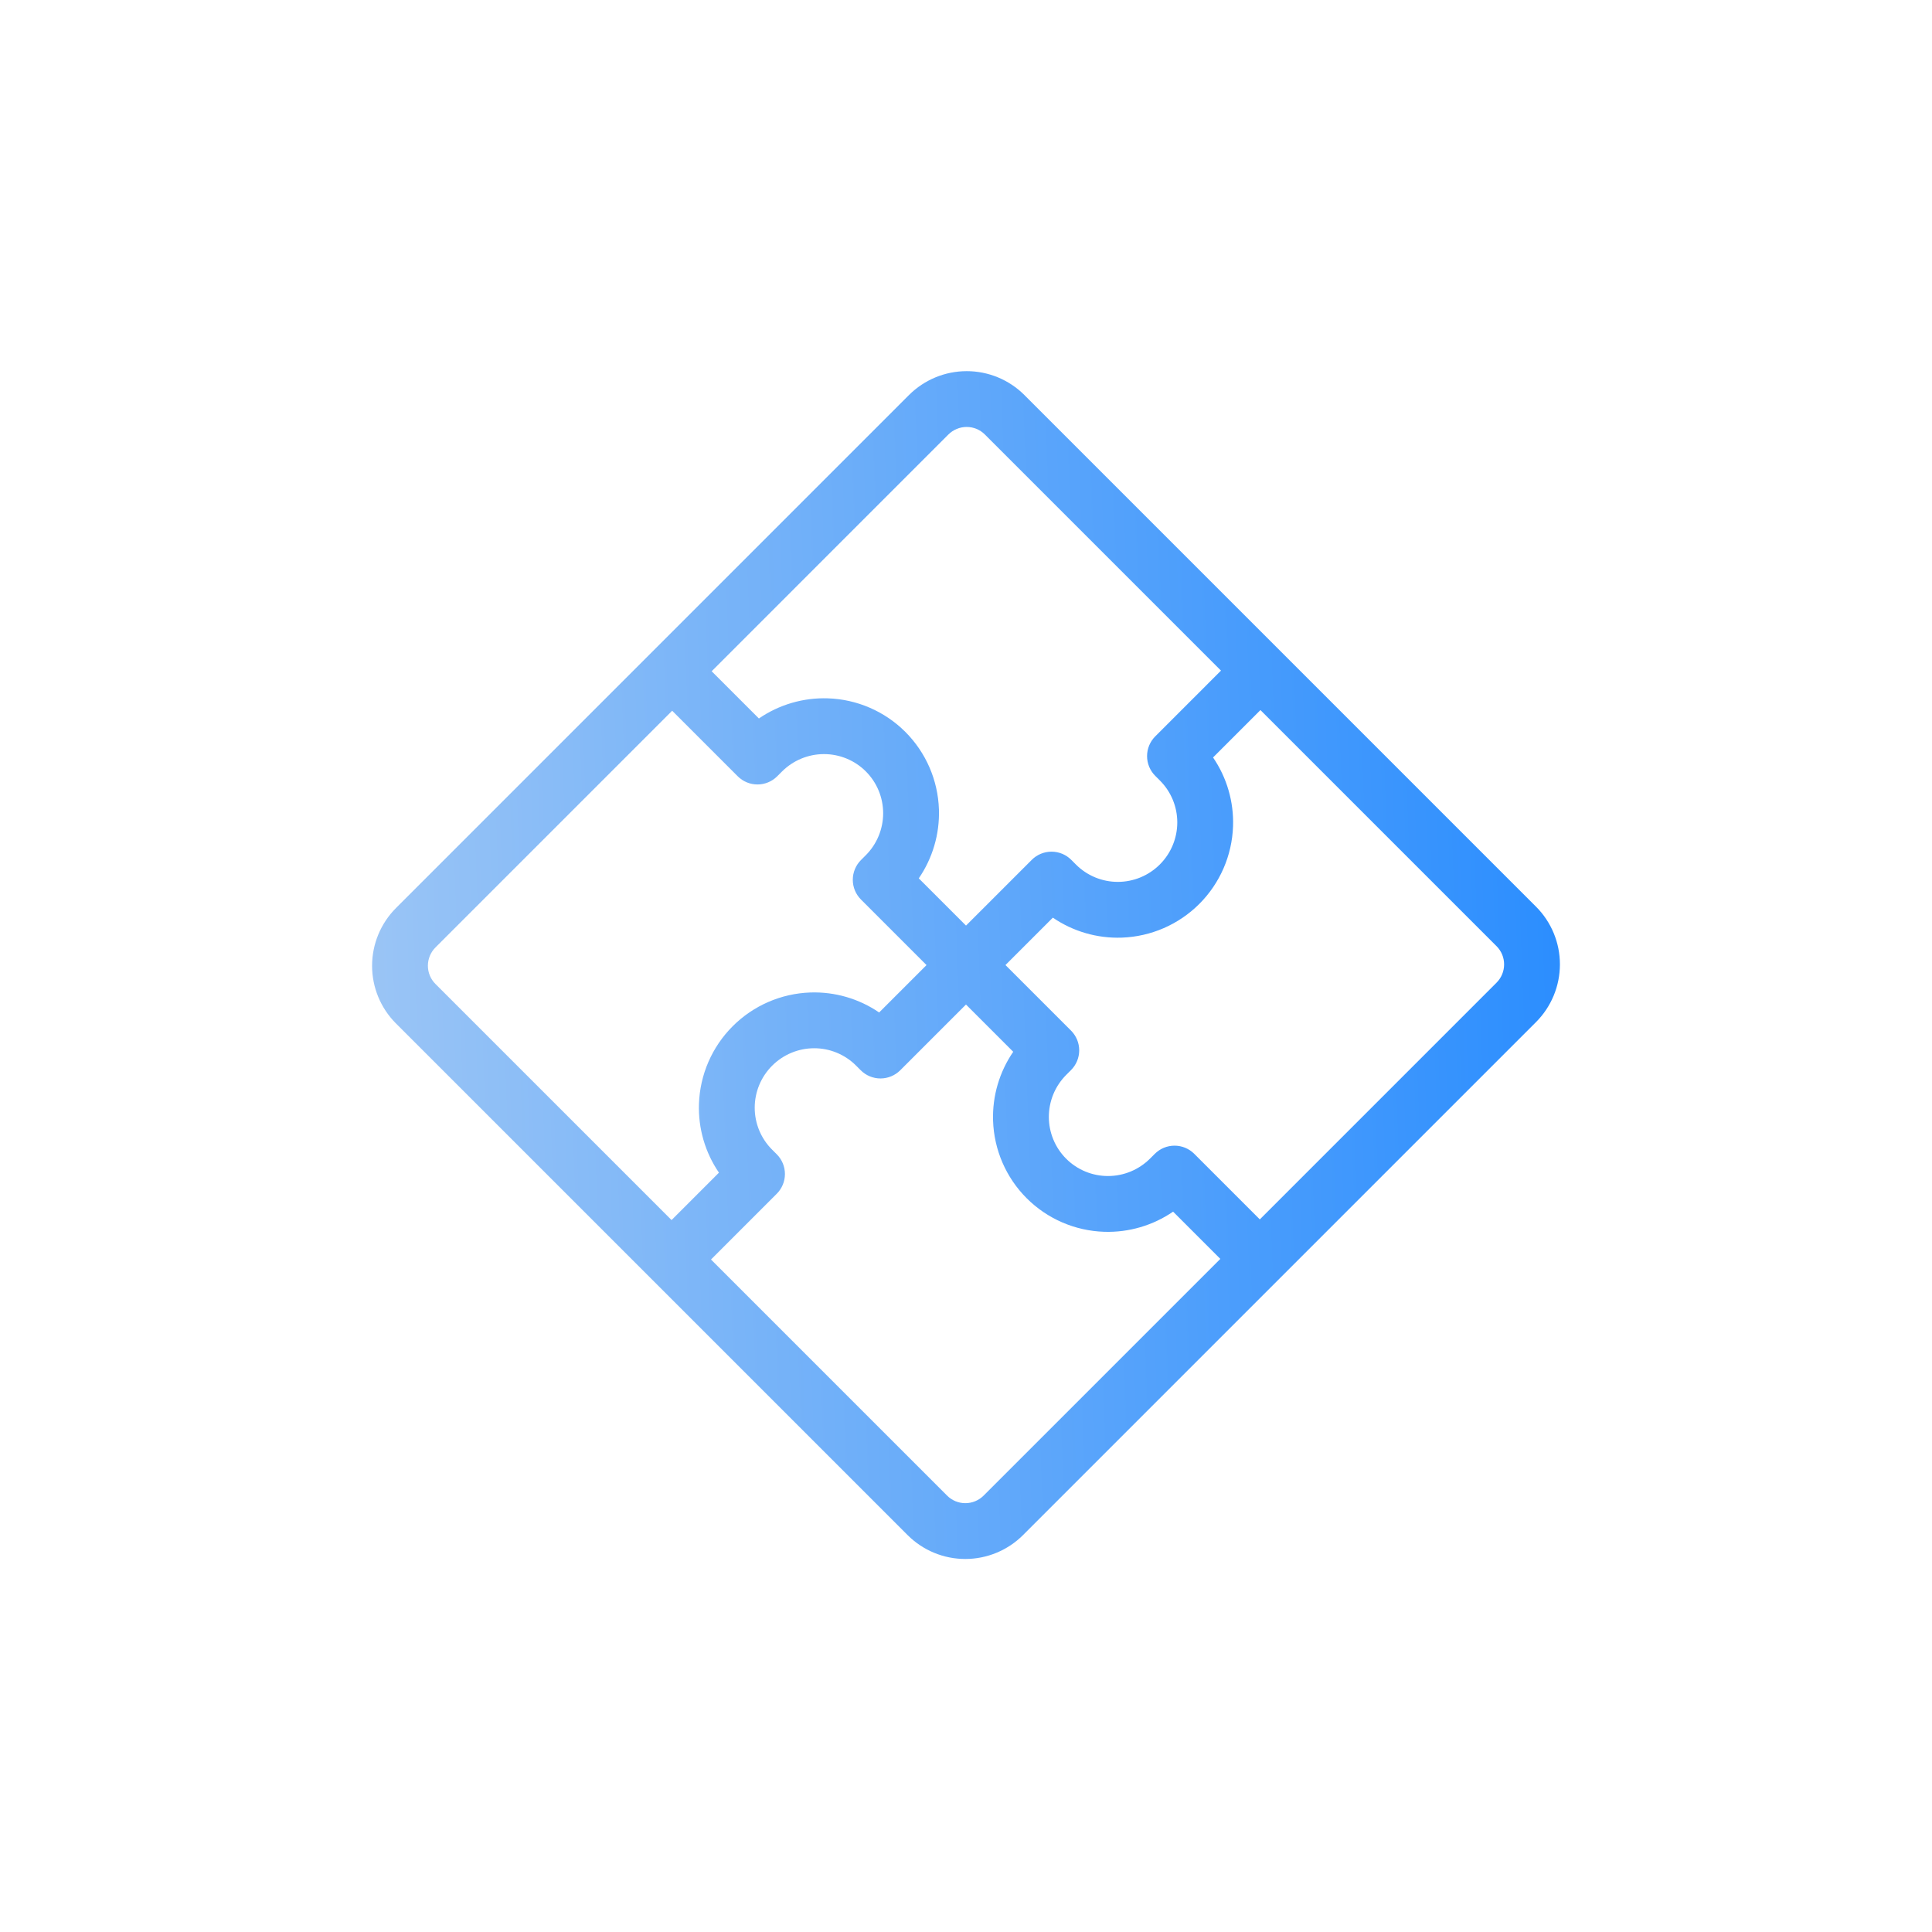
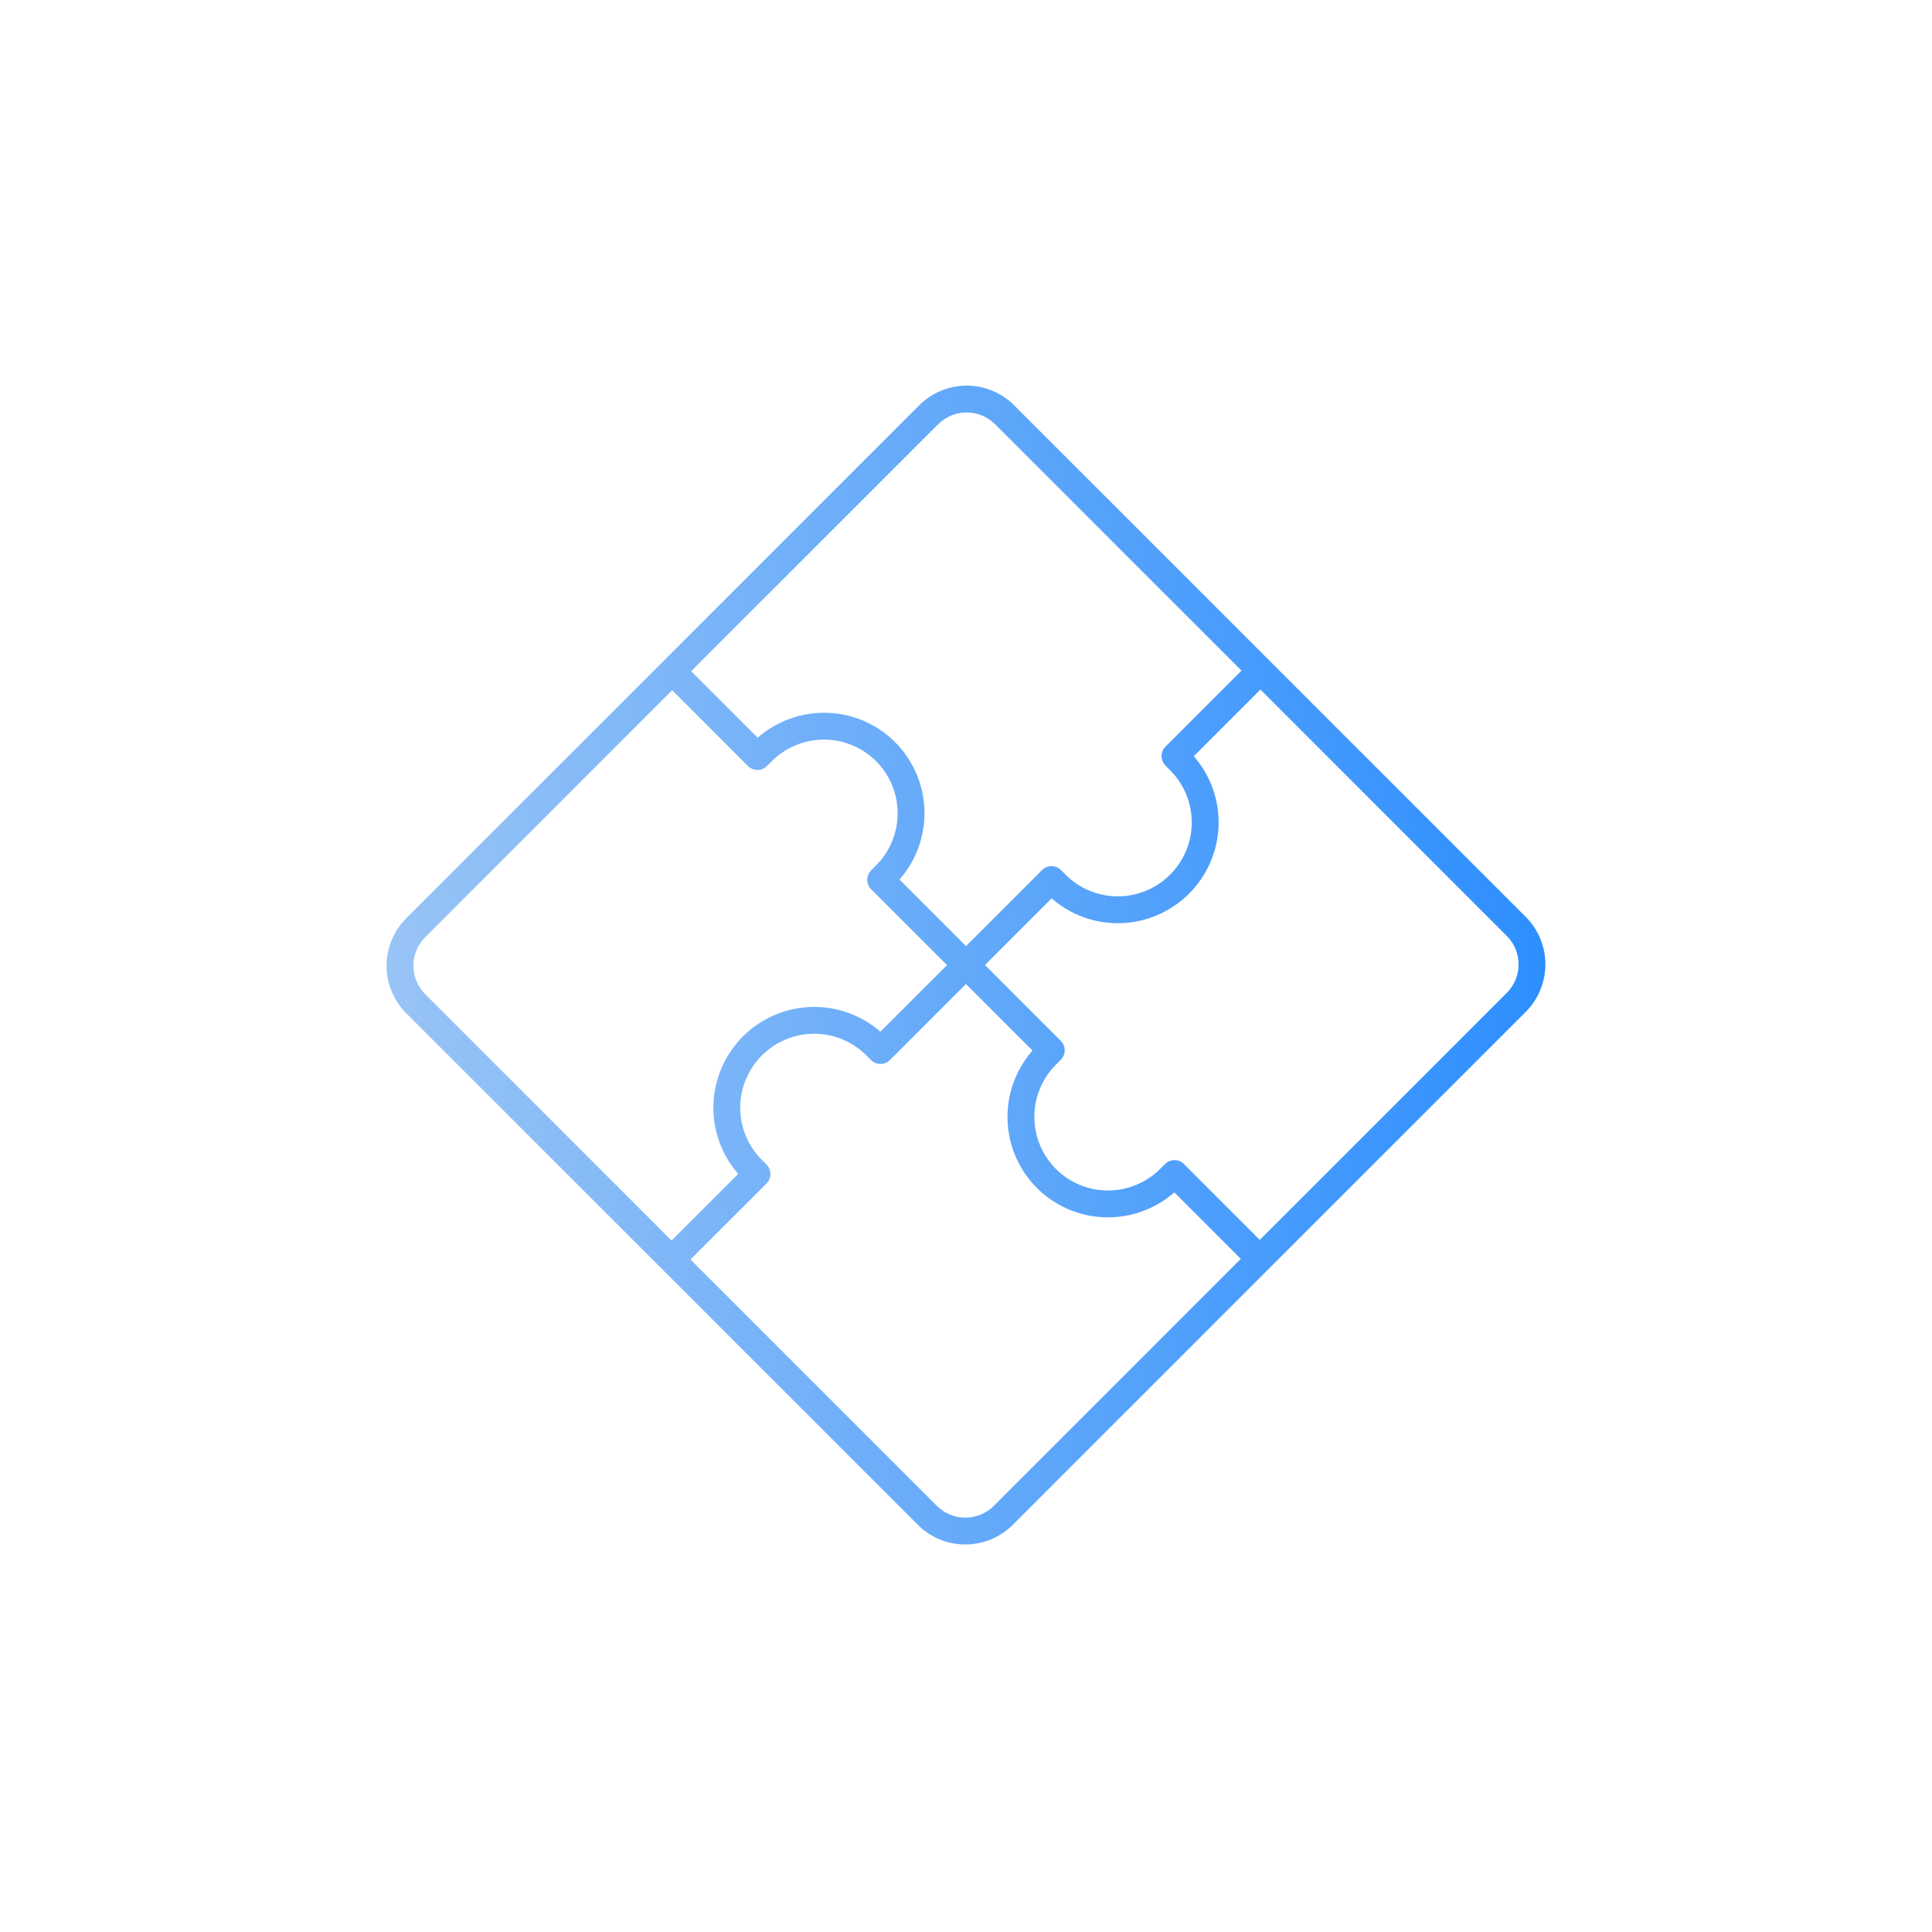
<svg xmlns="http://www.w3.org/2000/svg" width="200" height="200" viewBox="0 0 200 200" fill="none">
  <path d="M95.153 41.957L42.053 95.056C40.752 96.361 40.019 98.128 40.017 99.969C40.015 101.811 40.743 103.576 42.042 104.878L95.022 157.858C96.325 159.157 98.09 159.886 99.931 159.884C101.773 159.881 103.54 159.149 104.845 157.847L157.944 104.748C159.246 103.443 159.978 101.676 159.98 99.835C159.982 97.993 159.254 96.228 157.955 94.926L104.975 41.946C103.673 40.647 101.908 39.918 100.066 39.92C98.225 39.922 96.458 40.655 95.153 41.957ZM103.008 43.912L128.517 69.421L120.651 77.288C120.39 77.549 120.243 77.902 120.243 78.27C120.242 78.639 120.388 78.992 120.648 79.252L121.139 79.743C122.57 81.174 123.373 83.116 123.371 85.142C123.368 87.169 122.561 89.113 121.127 90.547C119.693 91.981 117.748 92.789 115.722 92.791C113.696 92.793 111.754 91.99 110.322 90.559L109.832 90.069C109.572 89.808 109.219 89.663 108.85 89.663C108.482 89.663 108.128 89.81 107.868 90.071L100.001 97.938L93.117 91.053C94.86 89.062 95.782 86.485 95.697 83.844C95.612 81.202 94.526 78.694 92.659 76.827C90.793 74.96 88.284 73.874 85.643 73.789C83.001 73.704 80.424 74.627 78.433 76.369L71.549 69.485L97.115 43.919C97.898 43.138 98.958 42.698 100.063 42.697C101.168 42.696 102.227 43.133 103.008 43.912ZM44.016 97.018L69.582 71.452L77.431 79.301C77.691 79.561 78.044 79.707 78.413 79.707C78.781 79.706 79.135 79.559 79.395 79.299L79.887 78.807C81.321 77.373 83.266 76.566 85.292 76.563C87.318 76.561 89.26 77.364 90.691 78.795C92.123 80.226 92.925 82.168 92.923 84.195C92.921 86.221 92.114 88.165 90.679 89.599L90.188 90.091C89.927 90.352 89.78 90.705 89.78 91.073C89.779 91.442 89.925 91.795 90.185 92.055L98.034 99.904L91.135 106.804C89.148 105.065 86.572 104.149 83.931 104.24C81.289 104.331 78.778 105.422 76.907 107.293C75.036 109.164 73.945 111.675 73.854 114.317C73.763 116.958 74.679 119.534 76.418 121.521L69.518 128.42L44.009 102.912C43.23 102.13 42.793 101.071 42.794 99.966C42.795 98.862 43.234 97.801 44.016 97.018ZM96.989 155.892L71.48 130.383L79.347 122.516C79.608 122.255 79.754 121.902 79.755 121.533C79.755 121.165 79.609 120.812 79.349 120.552L78.859 120.061C77.427 118.63 76.625 116.688 76.627 114.661C76.629 112.635 77.436 110.691 78.871 109.257C80.305 107.822 82.249 107.015 84.275 107.013C86.302 107.011 88.244 107.813 89.675 109.245L90.165 109.735C90.426 109.995 90.779 110.141 91.147 110.141C91.516 110.14 91.869 109.994 92.13 109.733L99.996 101.866L106.881 108.75C105.138 110.741 104.215 113.319 104.3 115.96C104.385 118.602 105.471 121.11 107.338 122.977C109.205 124.844 111.713 125.93 114.355 126.015C116.996 126.1 119.574 125.177 121.565 123.435L128.449 130.319L102.882 155.885C102.099 156.666 101.039 157.106 99.934 157.107C98.83 157.108 97.77 156.671 96.989 155.892ZM155.982 102.786L130.415 128.352L122.566 120.503C122.306 120.243 121.953 120.097 121.585 120.097C121.216 120.098 120.863 120.244 120.602 120.505L120.11 120.997C118.676 122.431 116.732 123.238 114.706 123.241C112.679 123.243 110.737 122.44 109.306 121.009C107.875 119.578 107.072 117.636 107.074 115.609C107.077 113.583 107.884 111.639 109.318 110.205L109.81 109.713C110.071 109.452 110.217 109.099 110.218 108.73C110.218 108.362 110.072 108.009 109.812 107.749L101.963 99.9L108.863 93C110.85 94.739 113.425 95.655 116.067 95.564C118.709 95.473 121.219 94.382 123.09 92.511C124.961 90.64 126.053 88.129 126.144 85.487C126.235 82.845 125.318 80.27 123.58 78.283L130.479 71.383L155.988 96.892C156.768 97.674 157.205 98.733 157.204 99.838C157.202 100.942 156.763 102.003 155.982 102.786Z" fill="url(#paint0_linear)" />
-   <path fill-rule="evenodd" clip-rule="evenodd" d="M94.095 40.896C95.68 39.314 97.827 38.424 100.066 38.422C102.304 38.419 104.452 39.305 106.036 40.885L159.018 93.868C160.598 95.452 161.484 97.599 161.482 99.837C161.479 102.076 160.589 104.223 159.007 105.808L105.905 158.91C104.32 160.492 102.173 161.382 99.934 161.385C97.696 161.387 95.548 160.502 93.964 158.921L40.982 105.939C39.401 104.355 38.516 102.208 38.518 99.969C38.521 97.731 39.411 95.583 40.993 93.998L40.994 93.997L93.033 41.958L93.031 41.957L94.095 40.896ZM43.115 96.118C43.115 96.118 43.115 96.119 43.114 96.119L44.017 97.019L43.115 96.118ZM45.078 98.08C44.577 98.582 44.296 99.262 44.295 99.969C44.294 100.676 44.574 101.354 45.072 101.853L69.519 126.3L74.425 121.394C73 119.311 72.268 116.815 72.356 114.266C72.46 111.244 73.708 108.373 75.848 106.234C77.987 104.094 80.858 102.846 83.88 102.742C86.429 102.654 88.925 103.386 91.008 104.811L95.914 99.905L89.126 93.117C88.584 92.575 88.28 91.839 88.281 91.073C88.282 90.307 88.587 89.573 89.128 89.031L89.62 88.54C90.774 87.386 91.422 85.823 91.424 84.194C91.426 82.566 90.781 81.006 89.632 79.857C88.483 78.708 86.923 78.063 85.295 78.064C83.666 78.066 82.103 78.715 80.949 79.869L80.457 80.361C79.916 80.902 79.182 81.207 78.416 81.208C77.649 81.209 76.914 80.905 76.372 80.363L69.583 73.575L45.078 98.08ZM96.084 156.799C96.085 156.799 96.085 156.799 96.085 156.8L96.99 155.893L96.084 156.799ZM98.05 154.832C98.55 155.329 99.227 155.609 99.934 155.608C100.642 155.607 101.322 155.326 101.824 154.824L126.329 130.32L121.439 125.43C119.353 126.859 116.857 127.597 114.308 127.515C111.286 127.418 108.415 126.176 106.279 124.039C104.142 121.902 102.9 119.032 102.802 116.01C102.72 113.461 103.459 110.964 104.888 108.879L99.998 103.989L93.192 110.795C92.65 111.336 91.916 111.641 91.15 111.642C90.384 111.643 89.648 111.339 89.106 110.797L88.616 110.307C87.466 109.157 85.907 108.512 84.278 108.514C82.65 108.516 81.086 109.165 79.933 110.319C78.779 111.472 78.13 113.036 78.128 114.664C78.126 116.293 78.771 117.853 79.92 119.002L80.411 119.492C80.953 120.035 81.257 120.77 81.256 121.536C81.255 122.303 80.95 123.037 80.409 123.578L73.603 130.384L98.05 154.832ZM156.885 103.687L155.983 102.787L156.885 103.688C156.885 103.688 156.885 103.688 156.885 103.687ZM154.921 101.727C155.423 101.225 155.704 100.545 155.705 99.837C155.706 99.13 155.426 98.452 154.928 97.953L130.481 73.506L125.575 78.412C127 80.496 127.732 82.991 127.644 85.54C127.54 88.562 126.292 91.433 124.152 93.573C122.013 95.712 119.142 96.96 116.12 97.064C113.571 97.152 111.075 96.42 108.992 94.995L104.086 99.901L110.874 106.689C111.416 107.231 111.72 107.967 111.719 108.733C111.718 109.499 111.413 110.234 110.872 110.775L110.38 111.267C109.226 112.42 108.578 113.984 108.576 115.612C108.574 117.241 109.219 118.801 110.368 119.95C111.517 121.099 113.077 121.744 114.705 121.742C116.334 121.74 117.897 121.091 119.051 119.938L119.543 119.446C120.084 118.905 120.818 118.599 121.584 118.599C122.351 118.598 123.086 118.901 123.628 119.444L130.417 126.232L154.921 101.727ZM96.215 43.019C96.215 43.018 96.215 43.018 96.216 43.018L96.215 43.019ZM103.915 43.007L103.01 43.913L103.916 43.008C103.915 43.007 103.915 43.007 103.915 43.007ZM101.95 44.975L126.397 69.422L119.591 76.228C119.05 76.77 118.745 77.504 118.744 78.27C118.743 79.036 119.047 79.772 119.589 80.314L120.08 80.805C121.229 81.954 121.874 83.514 121.872 85.142C121.87 86.77 121.221 88.334 120.067 89.488C118.914 90.642 117.35 91.29 115.722 91.292C114.093 91.294 112.533 90.649 111.384 89.5L110.894 89.009C110.352 88.467 109.616 88.163 108.85 88.164C108.084 88.165 107.349 88.47 106.808 89.011L100.002 95.817L95.112 90.927C96.541 88.842 97.279 86.346 97.198 83.797C97.1 80.775 95.858 77.904 93.721 75.767C91.585 73.631 88.714 72.388 85.692 72.291C83.143 72.209 80.647 72.947 78.561 74.376L73.671 69.487L98.176 44.981C98.679 44.48 99.359 44.199 100.066 44.198C100.774 44.197 101.451 44.477 101.95 44.975Z" fill="url(#paint1_linear)" />
  <defs>
    <linearGradient id="paint0_linear" x1="172.348" y1="104.971" x2="33.197" y2="110.128" gradientUnits="userSpaceOnUse">
      <stop stop-color="#2289FF" />
      <stop offset="1" stop-color="#9FC7F5" />
    </linearGradient>
    <linearGradient id="paint1_linear" x1="172.348" y1="104.971" x2="33.197" y2="110.128" gradientUnits="userSpaceOnUse">
      <stop stop-color="#2289FF" />
      <stop offset="1" stop-color="#9FC7F5" />
    </linearGradient>
  </defs>
</svg>